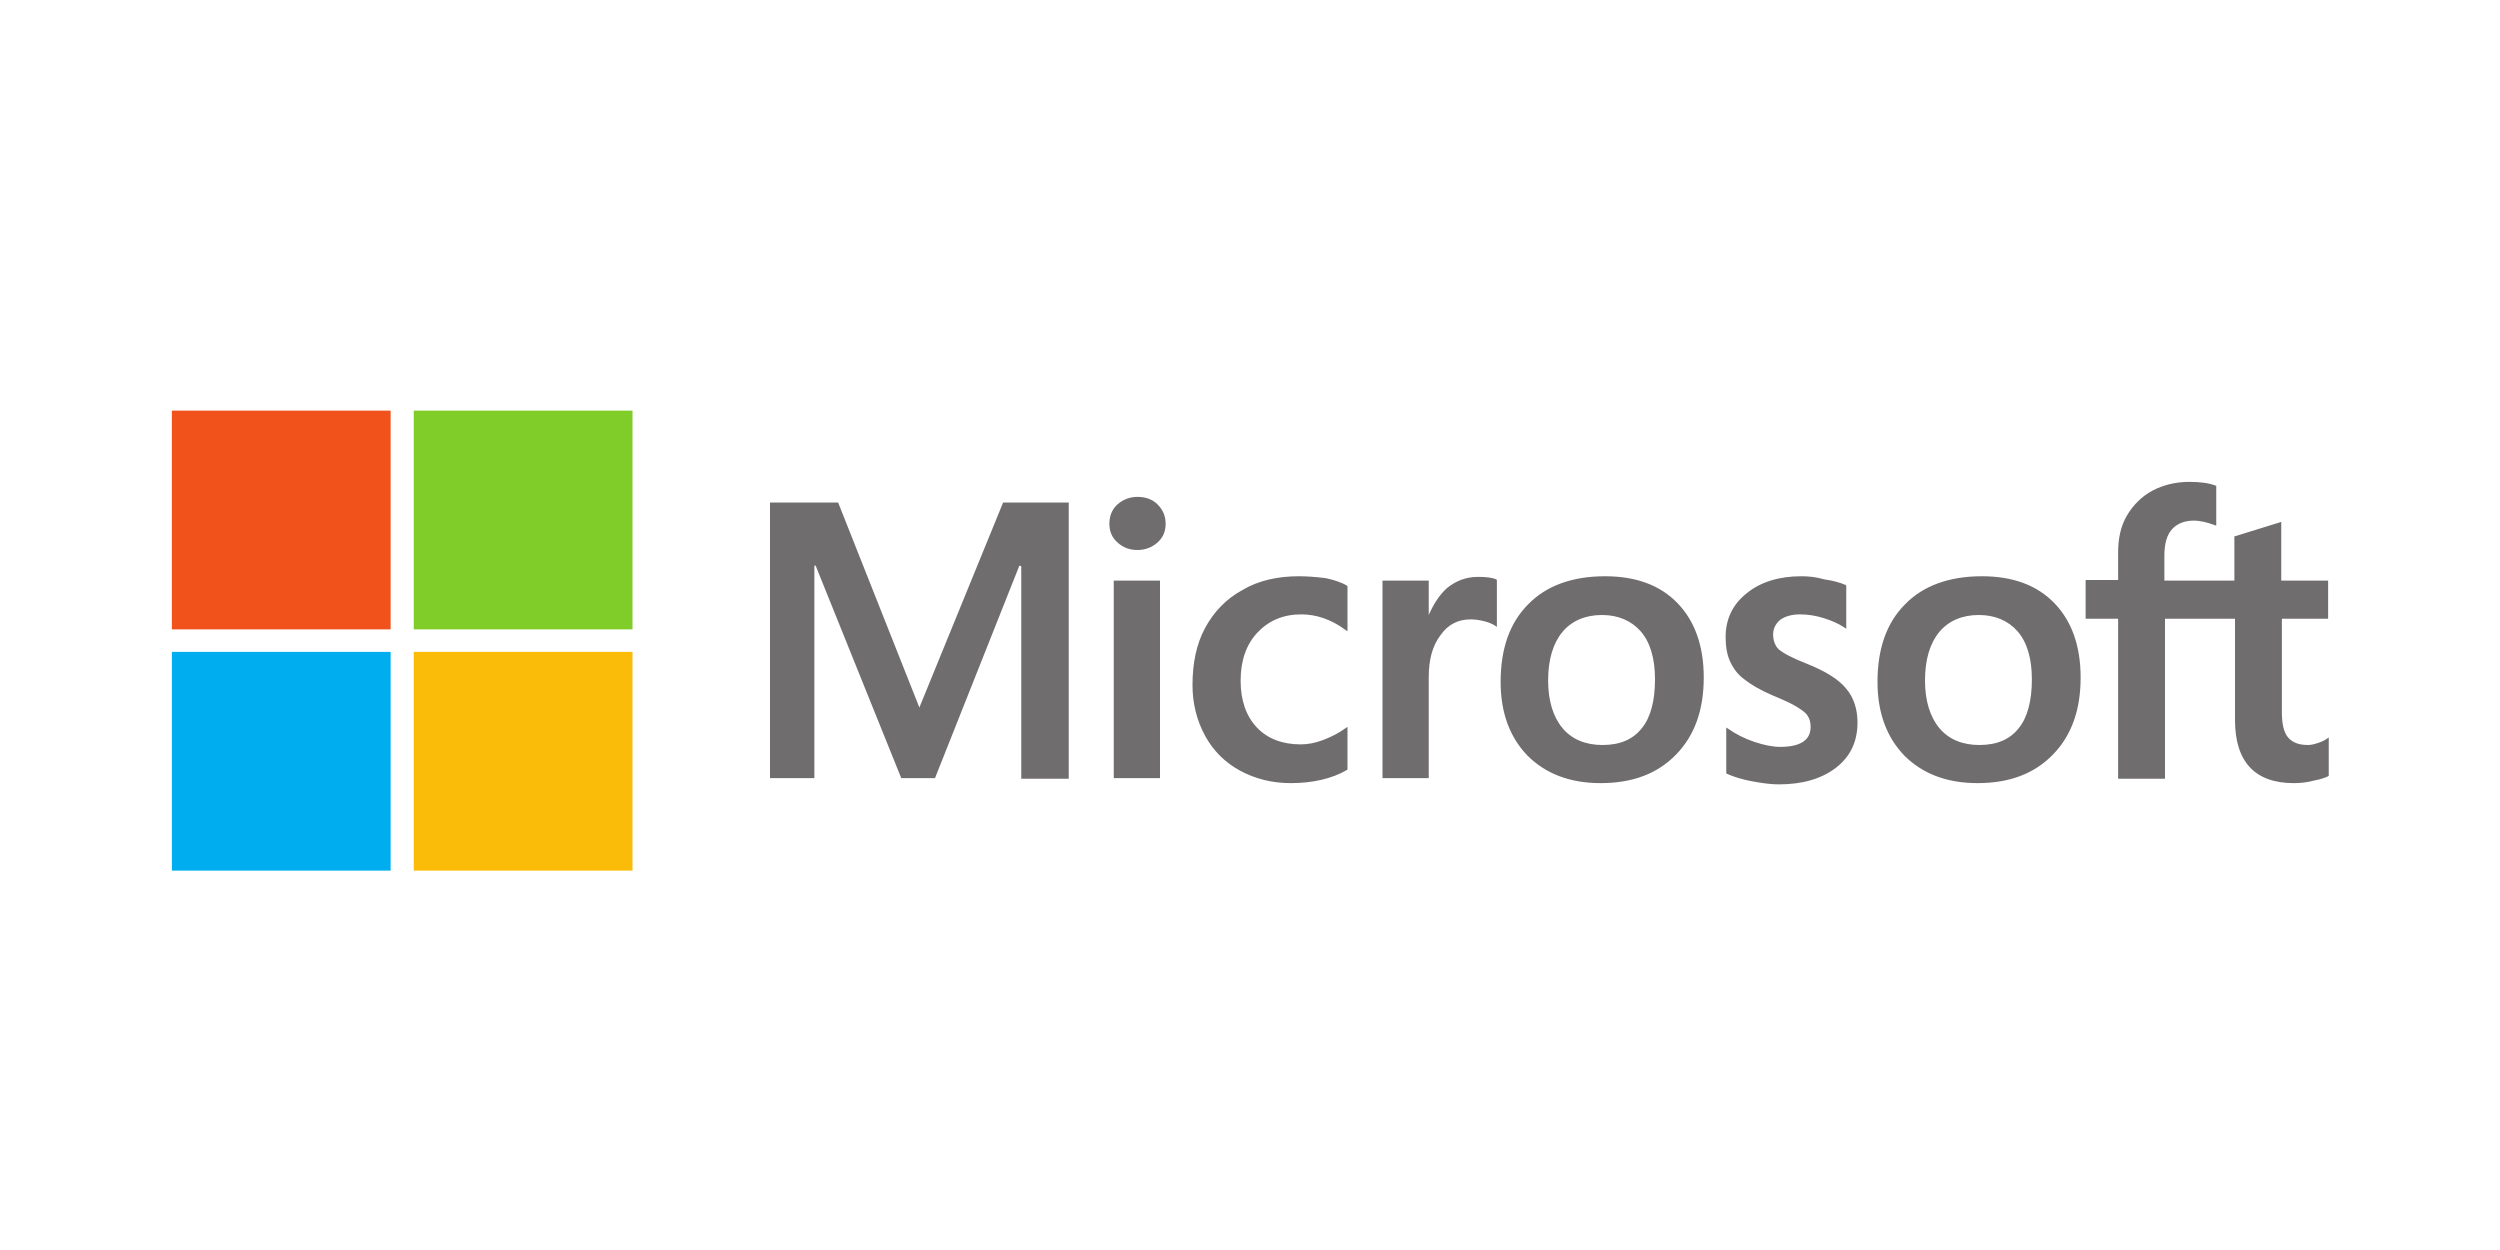
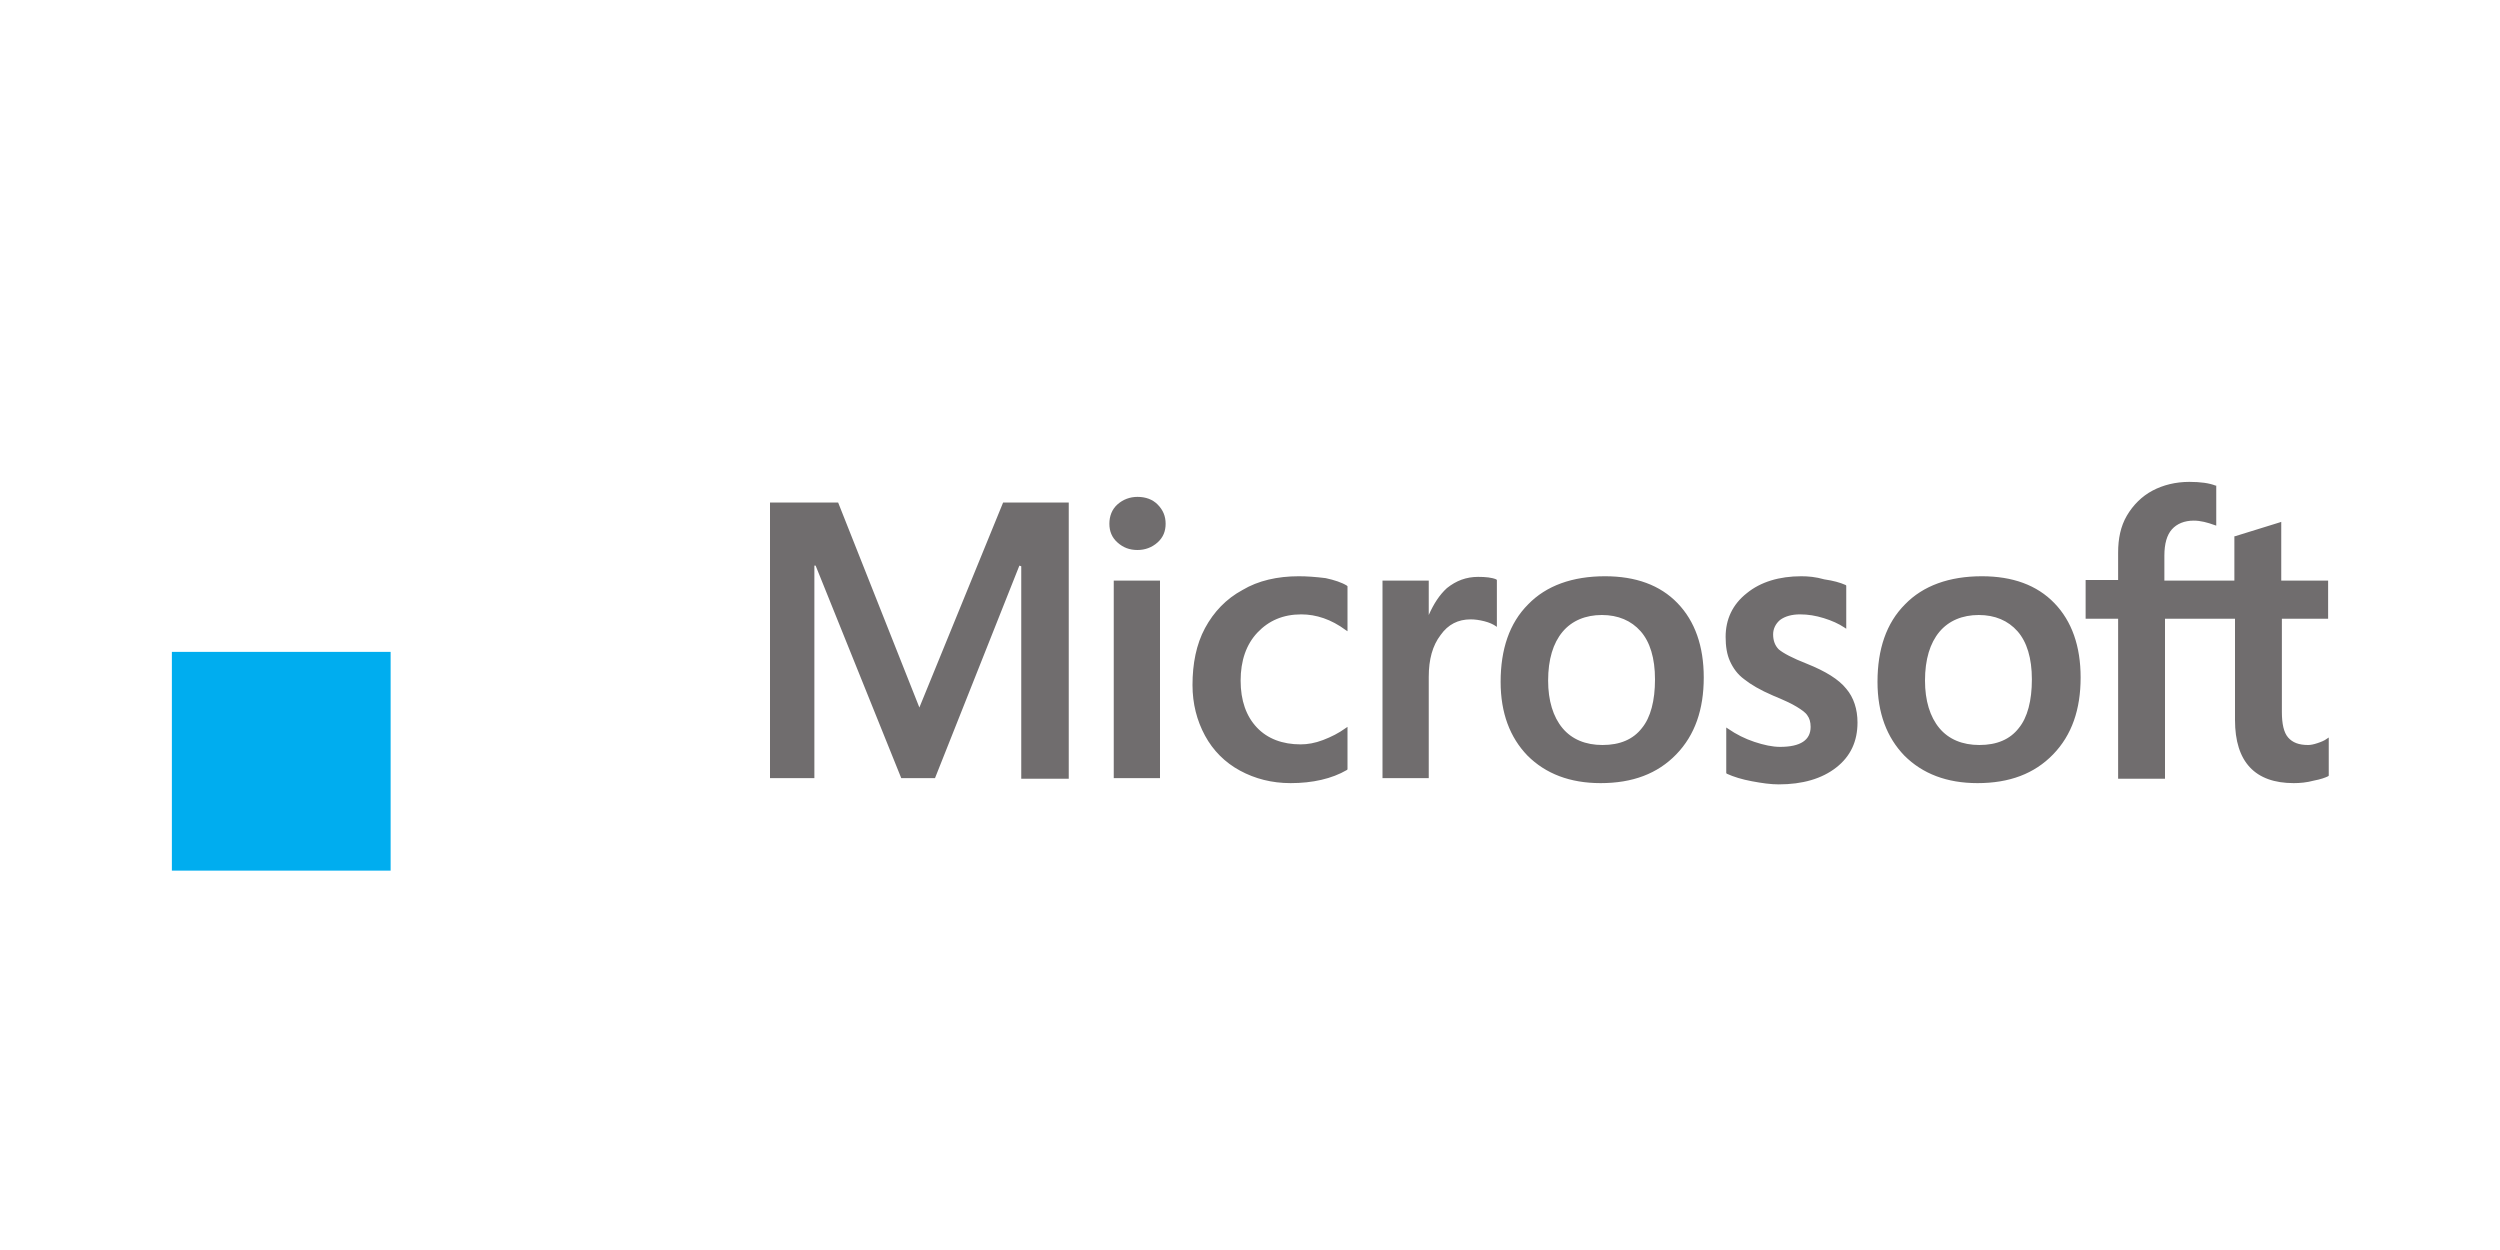
<svg xmlns="http://www.w3.org/2000/svg" version="1.1" id="Layer_1" x="0px" y="0px" viewBox="0 0 400 200" style="enable-background:new 0 0 400 200;" xml:space="preserve">
  <style type="text/css">
	.st0{fill:#706D6E;}
	.st1{fill:#F1511B;}
	.st2{fill:#80CC28;}
	.st3{fill:#00ADEF;}
	.st4{fill:#FBBC09;}
</style>
  <g>
    <path class="st0" d="M372.5,99v-6.1H365v-9.4l-0.3,0.1l-7.1,2.2l-0.1,0v7.1h-11.2v-4c0-1.9,0.4-3.3,1.2-4.2c0.8-0.9,2-1.4,3.5-1.4   c1.1,0,2.2,0.3,3.3,0.7l0.3,0.1v-6.4l-0.1,0c-1-0.4-2.4-0.6-4.2-0.6c-2.2,0-4.2,0.5-5.9,1.4c-1.7,0.9-3.1,2.3-4.1,4   c-1,1.7-1.4,3.7-1.4,5.9v4.4h-5.2V99h5.2v25.6h7.5V99h11.2v16.2c0,6.7,3.2,10.1,9.4,10.1c1,0,2.1-0.1,3.2-0.4   c1.1-0.2,1.9-0.5,2.3-0.7l0.1-0.1V118l-0.3,0.2c-0.4,0.3-0.9,0.5-1.5,0.7c-0.6,0.2-1.1,0.3-1.5,0.3c-1.5,0-2.5-0.4-3.2-1.2   c-0.7-0.8-1-2.2-1-4.1V99H372.5L372.5,99z M316.7,119.2c-2.7,0-4.9-0.9-6.4-2.7c-1.5-1.8-2.3-4.4-2.3-7.6c0-3.4,0.8-6,2.3-7.8   c1.5-1.8,3.7-2.7,6.3-2.7c2.6,0,4.7,0.9,6.2,2.6c1.5,1.7,2.3,4.3,2.3,7.7c0,3.4-0.7,6.1-2.1,7.8   C321.6,118.3,319.5,119.2,316.7,119.2 M317.1,92.2c-5.2,0-9.4,1.5-12.3,4.5c-3,3-4.4,7.2-4.4,12.4c0,5,1.5,8.9,4.3,11.8   c2.9,2.9,6.8,4.4,11.7,4.4c5.1,0,9.1-1.5,12.1-4.6c3-3.1,4.4-7.2,4.4-12.3c0-5-1.4-9-4.2-11.9C325.9,93.6,322,92.2,317.1,92.2    M288.2,92.2c-3.5,0-6.5,0.9-8.7,2.7c-2.3,1.8-3.4,4.2-3.4,7c0,1.5,0.2,2.8,0.7,3.9c0.5,1.1,1.2,2.1,2.3,2.9c1,0.8,2.5,1.7,4.6,2.6   c1.7,0.7,3,1.3,3.8,1.8c0.8,0.5,1.4,0.9,1.7,1.4c0.3,0.4,0.5,1,0.5,1.8c0,2.1-1.6,3.2-4.9,3.2c-1.2,0-2.6-0.3-4.1-0.8   c-1.5-0.5-2.9-1.2-4.2-2.1l-0.3-0.2v7.3l0.1,0.1c1.1,0.5,2.4,0.9,4,1.2c1.6,0.3,3,0.5,4.3,0.5c3.8,0,6.9-0.9,9.2-2.7   c2.3-1.8,3.4-4.2,3.4-7.2c0-2.1-0.6-4-1.8-5.4c-1.2-1.5-3.3-2.8-6.3-4c-2.3-0.9-3.8-1.7-4.5-2.3c-0.6-0.6-0.9-1.4-0.9-2.4   c0-0.9,0.4-1.7,1.1-2.3c0.8-0.6,1.9-0.9,3.2-0.9c1.3,0,2.5,0.2,3.8,0.6c1.3,0.4,2.4,0.9,3.3,1.5l0.3,0.2v-6.9l-0.1-0.1   c-0.9-0.4-2-0.7-3.4-0.9C290.5,92.3,289.3,92.2,288.2,92.2 M256.4,119.2c-2.7,0-4.9-0.9-6.4-2.7c-1.5-1.8-2.3-4.4-2.3-7.6   c0-3.4,0.8-6,2.3-7.8c1.5-1.8,3.7-2.7,6.3-2.7c2.6,0,4.7,0.9,6.2,2.6c1.5,1.7,2.3,4.3,2.3,7.7c0,3.4-0.7,6.1-2.1,7.8   C261.3,118.3,259.2,119.2,256.4,119.2 M256.8,92.2c-5.2,0-9.4,1.5-12.3,4.5c-3,3-4.4,7.2-4.4,12.4c0,5,1.5,8.9,4.3,11.8   c2.9,2.9,6.8,4.4,11.7,4.4c5.1,0,9.1-1.5,12.1-4.6c3-3.1,4.4-7.2,4.4-12.3c0-5-1.4-9-4.2-11.9C265.6,93.6,261.7,92.2,256.8,92.2    M228.6,98.4v-5.5h-7.4v31.6h7.4v-16.2c0-2.8,0.6-5,1.9-6.7c1.2-1.7,2.8-2.5,4.8-2.5c0.7,0,1.4,0.1,2.2,0.3   c0.8,0.2,1.4,0.5,1.7,0.7l0.3,0.2v-7.5l-0.1-0.1c-0.7-0.3-1.7-0.4-2.9-0.4c-1.9,0-3.5,0.6-5,1.8C230.3,95.2,229.4,96.6,228.6,98.4   L228.6,98.4z M207.8,92.2c-3.4,0-6.5,0.7-9,2.2c-2.6,1.4-4.6,3.5-6,6.1c-1.4,2.6-2,5.7-2,9.1c0,3,0.7,5.7,2,8.1   c1.3,2.4,3.2,4.3,5.6,5.6c2.4,1.3,5.1,2,8.1,2c3.5,0,6.6-0.7,9-2.1l0.1-0.1v-6.8l-0.3,0.2c-1.1,0.8-2.3,1.4-3.6,1.9   c-1.3,0.5-2.5,0.7-3.6,0.7c-2.9,0-5.3-0.9-7-2.7c-1.7-1.8-2.6-4.3-2.6-7.5c0-3.2,0.9-5.8,2.7-7.7c1.8-1.9,4.1-2.9,7-2.9   c2.4,0,4.8,0.8,7.1,2.5l0.3,0.2v-7.2l-0.1-0.1c-0.8-0.5-2-0.9-3.4-1.2C210.5,92.3,209.1,92.2,207.8,92.2 M185.6,92.9h-7.4v31.6h7.4   V92.9L185.6,92.9z M182,79.5c-1.2,0-2.3,0.4-3.2,1.2c-0.9,0.8-1.3,1.9-1.3,3.1c0,1.2,0.4,2.2,1.3,3c0.9,0.8,1.9,1.2,3.2,1.2   c1.2,0,2.3-0.4,3.2-1.2c0.9-0.8,1.3-1.8,1.3-3c0-1.2-0.4-2.2-1.3-3.1C184.4,79.9,183.3,79.5,182,79.5 M163.4,90.6v34h7.6V80.4   h-10.5l-13.4,32.8l-13-32.8h-10.9v44.1h7.1v-34h0.2l13.7,34h5.4l13.5-34L163.4,90.6L163.4,90.6z" />
-     <path class="st1" d="M62.5,100.7h-35v-35h35V100.7z" />
-     <path class="st2" d="M101.2,100.7h-35v-35h35L101.2,100.7L101.2,100.7z" />
    <path class="st3" d="M62.5,139.3h-35v-35h35V139.3z" />
-     <path class="st4" d="M101.2,139.3h-35v-35h35L101.2,139.3L101.2,139.3z" />
  </g>
</svg>